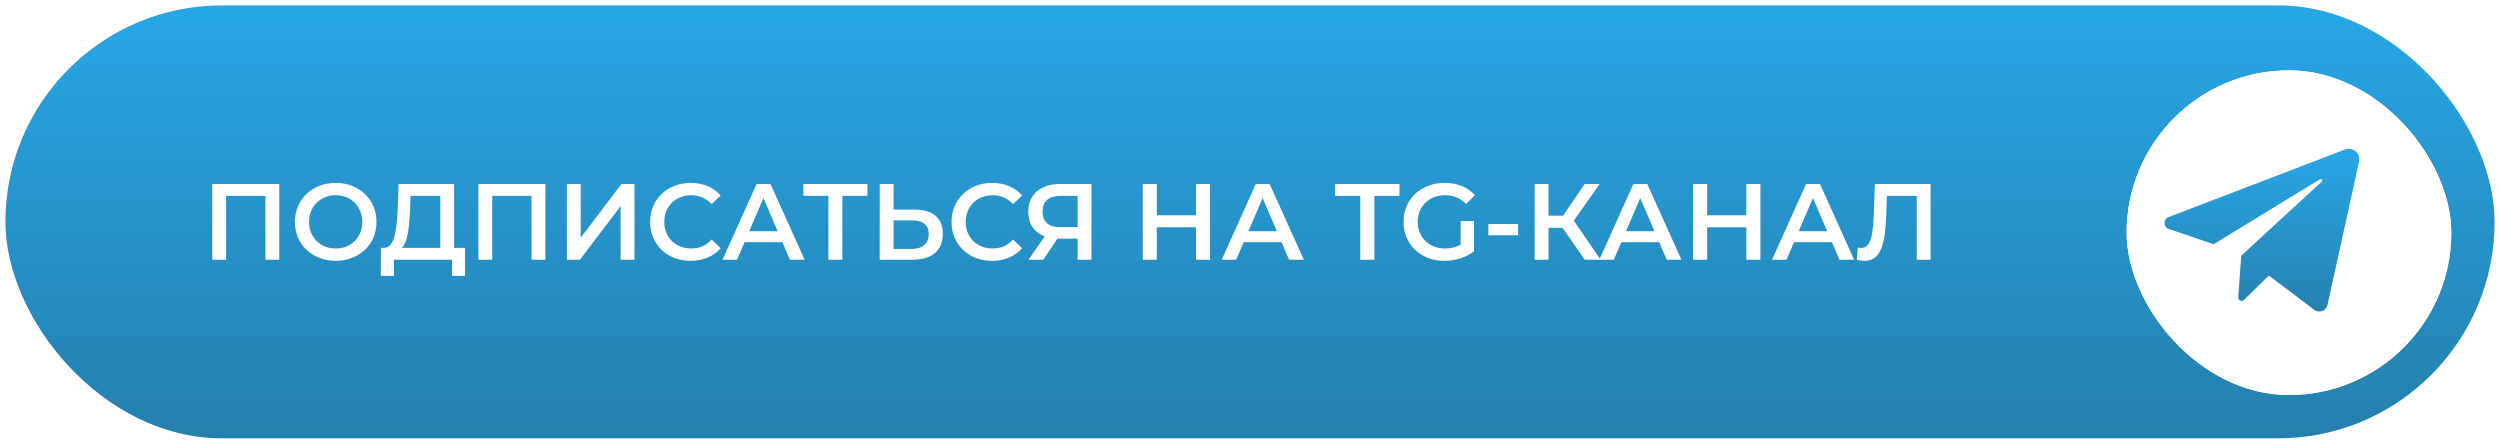
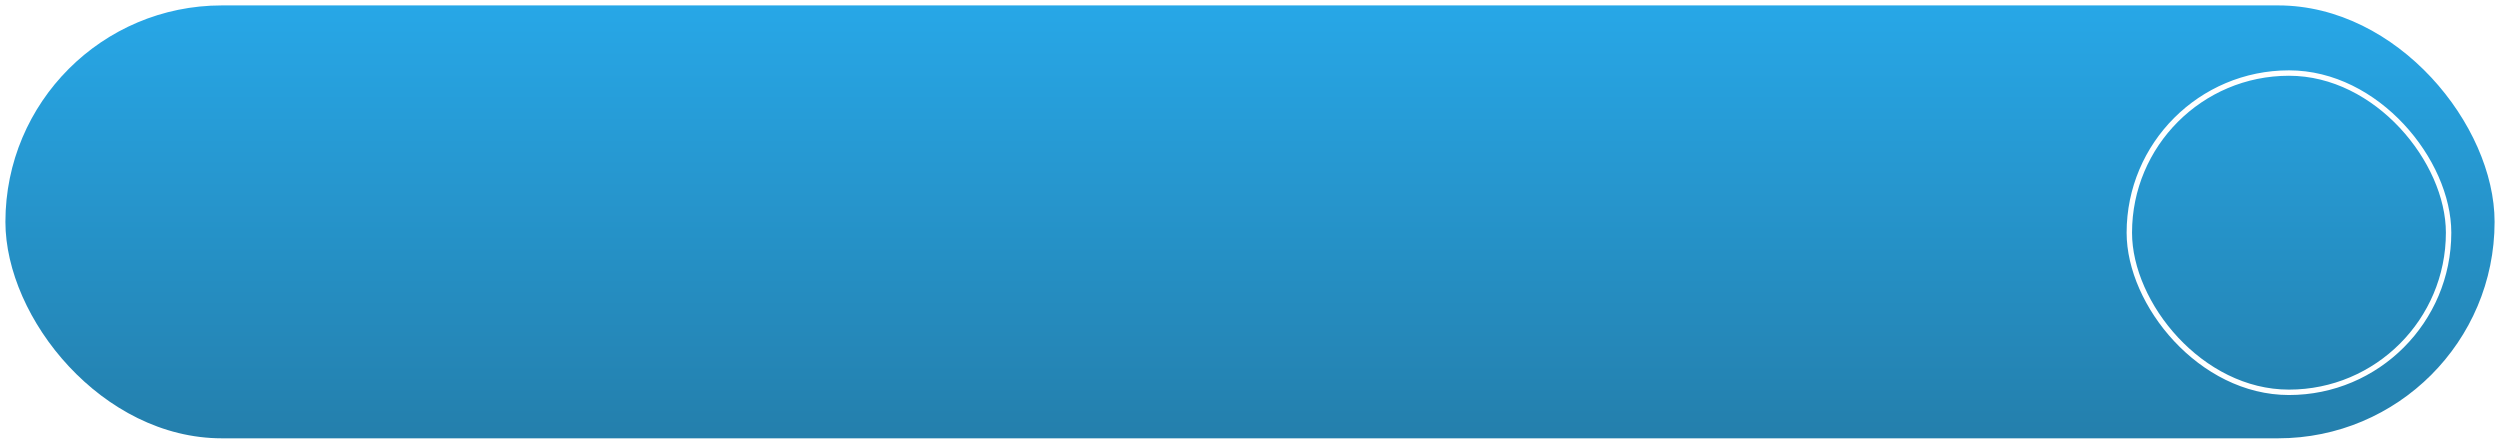
<svg xmlns="http://www.w3.org/2000/svg" width="462" height="82" viewBox="0 0 462 82" fill="none">
  <rect x="0.5" y="0.5" width="461" height="81" rx="40.5" fill="url(#paint0_linear_2239_792)" stroke="white" />
-   <path d="M39.228 48V34H51.608V48H49.048V35.56L49.648 36.2H41.188L41.788 35.56V48H39.228ZM62.056 48.2C60.962 48.2 59.956 48.02 59.036 47.66C58.116 47.3 57.316 46.8 56.636 46.16C55.956 45.507 55.429 44.747 55.056 43.88C54.682 43 54.496 42.04 54.496 41C54.496 39.96 54.682 39.007 55.056 38.14C55.429 37.26 55.956 36.5 56.636 35.86C57.316 35.207 58.116 34.7 59.036 34.34C59.956 33.98 60.956 33.8 62.036 33.8C63.129 33.8 64.129 33.98 65.036 34.34C65.956 34.7 66.756 35.207 67.436 35.86C68.116 36.5 68.642 37.26 69.016 38.14C69.389 39.007 69.576 39.96 69.576 41C69.576 42.04 69.389 43 69.016 43.88C68.642 44.76 68.116 45.52 67.436 46.16C66.756 46.8 65.956 47.3 65.036 47.66C64.129 48.02 63.136 48.2 62.056 48.2ZM62.036 45.92C62.742 45.92 63.396 45.8 63.996 45.56C64.596 45.32 65.116 44.98 65.556 44.54C65.996 44.087 66.336 43.567 66.576 42.98C66.829 42.38 66.956 41.72 66.956 41C66.956 40.28 66.829 39.627 66.576 39.04C66.336 38.44 65.996 37.92 65.556 37.48C65.116 37.027 64.596 36.68 63.996 36.44C63.396 36.2 62.742 36.08 62.036 36.08C61.329 36.08 60.676 36.2 60.076 36.44C59.489 36.68 58.969 37.027 58.516 37.48C58.076 37.92 57.729 38.44 57.476 39.04C57.236 39.627 57.116 40.28 57.116 41C57.116 41.707 57.236 42.36 57.476 42.96C57.729 43.56 58.076 44.087 58.516 44.54C58.956 44.98 59.476 45.32 60.076 45.56C60.676 45.8 61.329 45.92 62.036 45.92ZM73.66 46.2L70.86 45.8C71.366 45.827 71.78 45.653 72.1 45.28C72.433 44.907 72.693 44.387 72.88 43.72C73.066 43.053 73.206 42.273 73.3 41.38C73.393 40.473 73.46 39.493 73.5 38.44L73.66 34H83.92V46.8H81.36V36.2H75.88L75.78 38.68C75.74 39.613 75.68 40.5 75.6 41.34C75.533 42.167 75.42 42.92 75.26 43.6C75.113 44.28 74.906 44.847 74.64 45.3C74.373 45.753 74.046 46.053 73.66 46.2ZM70.38 50.98L70.4 45.8H85.94V50.98H83.54V48H72.8V50.98H70.38ZM88.408 48V34H100.788V48H98.228V35.56L98.828 36.2H90.368L90.968 35.56V48H88.408ZM104.755 48V34H107.315V43.94L114.835 34H117.255V48H114.695V38.08L107.175 48H104.755ZM127.621 48.2C126.554 48.2 125.561 48.027 124.641 47.68C123.734 47.32 122.941 46.82 122.261 46.18C121.594 45.527 121.074 44.76 120.701 43.88C120.327 43 120.141 42.04 120.141 41C120.141 39.96 120.327 39 120.701 38.12C121.074 37.24 121.601 36.48 122.281 35.84C122.961 35.187 123.754 34.687 124.661 34.34C125.567 33.98 126.561 33.8 127.641 33.8C128.787 33.8 129.834 34 130.781 34.4C131.727 34.787 132.527 35.367 133.181 36.14L131.501 37.72C130.994 37.173 130.427 36.767 129.801 36.5C129.174 36.22 128.494 36.08 127.761 36.08C127.027 36.08 126.354 36.2 125.741 36.44C125.141 36.68 124.614 37.02 124.161 37.46C123.721 37.9 123.374 38.42 123.121 39.02C122.881 39.62 122.761 40.28 122.761 41C122.761 41.72 122.881 42.38 123.121 42.98C123.374 43.58 123.721 44.1 124.161 44.54C124.614 44.98 125.141 45.32 125.741 45.56C126.354 45.8 127.027 45.92 127.761 45.92C128.494 45.92 129.174 45.787 129.801 45.52C130.427 45.24 130.994 44.82 131.501 44.26L133.181 45.86C132.527 46.62 131.727 47.2 130.781 47.6C129.834 48 128.781 48.2 127.621 48.2ZM133.522 48L139.822 34H142.382L148.702 48H145.982L140.562 35.38H141.602L136.202 48H133.522ZM136.422 44.76L137.122 42.72H144.682L145.382 44.76H136.422ZM153.086 48V35.56L153.706 36.2H148.466V34H160.306V36.2H155.066L155.666 35.56V48H153.086ZM162.568 48V34H165.128V38.74H169.008C170.675 38.74 171.961 39.113 172.868 39.86C173.775 40.607 174.228 41.727 174.228 43.22C174.228 44.793 173.728 45.987 172.728 46.8C171.741 47.6 170.361 48 168.588 48H162.568ZM165.128 46H168.468C169.468 46 170.241 45.767 170.788 45.3C171.348 44.833 171.628 44.153 171.628 43.26C171.628 42.38 171.355 41.74 170.808 41.34C170.261 40.927 169.481 40.72 168.468 40.72H165.128V46ZM183.324 48.2C182.257 48.2 181.264 48.027 180.344 47.68C179.437 47.32 178.644 46.82 177.964 46.18C177.297 45.527 176.777 44.76 176.404 43.88C176.03 43 175.844 42.04 175.844 41C175.844 39.96 176.03 39 176.404 38.12C176.777 37.24 177.304 36.48 177.984 35.84C178.664 35.187 179.457 34.687 180.364 34.34C181.27 33.98 182.264 33.8 183.344 33.8C184.49 33.8 185.537 34 186.484 34.4C187.43 34.787 188.23 35.367 188.884 36.14L187.204 37.72C186.697 37.173 186.13 36.767 185.504 36.5C184.877 36.22 184.197 36.08 183.464 36.08C182.73 36.08 182.057 36.2 181.444 36.44C180.844 36.68 180.317 37.02 179.864 37.46C179.424 37.9 179.077 38.42 178.824 39.02C178.584 39.62 178.464 40.28 178.464 41C178.464 41.72 178.584 42.38 178.824 42.98C179.077 43.58 179.424 44.1 179.864 44.54C180.317 44.98 180.844 45.32 181.444 45.56C182.057 45.8 182.73 45.92 183.464 45.92C184.197 45.92 184.877 45.787 185.504 45.52C186.13 45.24 186.697 44.82 187.204 44.26L188.884 45.86C188.23 46.62 187.43 47.2 186.484 47.6C185.537 48 184.484 48.2 183.324 48.2ZM199.145 48V43.52L199.785 44.1H195.685C194.512 44.1 193.498 43.907 192.645 43.52C191.805 43.12 191.158 42.553 190.705 41.82C190.252 41.073 190.025 40.18 190.025 39.14C190.025 38.06 190.265 37.14 190.745 36.38C191.225 35.607 191.905 35.02 192.785 34.62C193.665 34.207 194.698 34 195.885 34H201.705V48H199.145ZM190.065 48L193.525 43H196.145L192.805 48H190.065ZM199.145 42.68V35.48L199.785 36.2H195.965C194.898 36.2 194.078 36.447 193.505 36.94C192.945 37.42 192.665 38.14 192.665 39.1C192.665 40.02 192.932 40.733 193.465 41.24C194.012 41.733 194.812 41.98 195.865 41.98H199.785L199.145 42.68ZM221.021 48V34H223.621V48H221.021ZM211.181 48V34H213.781V48H211.181ZM213.561 42V39.78H221.221V42H213.561ZM225.768 48L232.068 34H234.628L240.948 48H238.228L232.808 35.38H233.848L228.448 48H225.768ZM228.668 44.76L229.368 42.72H236.928L237.628 44.76H228.668ZM251.382 48V36.2H246.742V34H258.622V36.2H253.982V48H251.382ZM266.918 48.2C265.825 48.2 264.818 48.027 263.898 47.68C262.991 47.32 262.198 46.82 261.518 46.18C260.838 45.527 260.311 44.76 259.938 43.88C259.565 43 259.378 42.04 259.378 41C259.378 39.96 259.565 39 259.938 38.12C260.311 37.24 260.838 36.48 261.518 35.84C262.211 35.187 263.018 34.687 263.938 34.34C264.858 33.98 265.865 33.8 266.958 33.8C268.145 33.8 269.211 33.993 270.158 34.38C271.118 34.767 271.925 35.333 272.578 36.08L270.938 37.68C270.391 37.133 269.798 36.733 269.158 36.48C268.531 36.213 267.838 36.08 267.078 36.08C266.345 36.08 265.665 36.2 265.038 36.44C264.411 36.68 263.871 37.02 263.418 37.46C262.965 37.9 262.611 38.42 262.358 39.02C262.118 39.62 261.998 40.28 261.998 41C261.998 41.707 262.118 42.36 262.358 42.96C262.611 43.56 262.965 44.087 263.418 44.54C263.871 44.98 264.405 45.32 265.018 45.56C265.631 45.8 266.311 45.92 267.058 45.92C267.751 45.92 268.418 45.813 269.058 45.6C269.711 45.373 270.331 45 270.918 44.48L272.398 46.42C271.665 47.007 270.811 47.453 269.838 47.76C268.878 48.053 267.905 48.2 266.918 48.2ZM272.398 46.42L269.938 46.08V40.84H272.398V46.42ZM275.047 43.48V41.4H280.547V43.48H275.047ZM292.863 48L288.123 41.18L290.223 39.88L295.803 48H292.863ZM283.603 48V34H286.163V48H283.603ZM285.383 42.1V39.86H290.103V42.1H285.383ZM290.463 41.3L288.083 40.98L292.863 34H295.623L290.463 41.3ZM295.553 48L301.853 34H304.413L310.733 48H308.013L302.593 35.38H303.633L298.233 48H295.553ZM298.453 44.76L299.153 42.72H306.713L307.413 44.76H298.453ZM322.72 48V34H325.32V48H322.72ZM312.88 48V34H315.48V48H312.88ZM315.26 42V39.78H322.92V42H315.26ZM327.467 48L333.767 34H336.327L342.647 48H339.927L334.507 35.38H335.547L330.147 48H327.467ZM330.367 44.76L331.067 42.72H338.627L339.327 44.76H330.367ZM344.554 48.2C344.327 48.2 344.1 48.18 343.874 48.14C343.647 48.1 343.4 48.053 343.134 48L343.314 45.74C343.5 45.793 343.7 45.82 343.914 45.82C344.474 45.82 344.92 45.593 345.254 45.14C345.587 44.673 345.827 43.993 345.974 43.1C346.12 42.207 346.22 41.107 346.274 39.8L346.474 34H356.774V48H354.214V35.56L354.814 36.2H348.154L348.714 35.54L348.574 39.7C348.534 41.087 348.44 42.307 348.294 43.36C348.147 44.413 347.92 45.3 347.614 46.02C347.32 46.727 346.927 47.267 346.434 47.64C345.94 48.013 345.314 48.2 344.554 48.2Z" fill="white" />
  <g filter="url(#filter0_d_2239_792)">
-     <rect x="391" y="11" width="60" height="60" rx="30" fill="white" />
    <rect x="391.5" y="11.5" width="59" height="59" rx="29.5" stroke="white" />
  </g>
-   <path d="M400.794 42.319L409.074 45.131L428.733 33.113C429.018 32.938 429.31 33.325 429.065 33.552L414.181 47.251L413.628 54.921C413.586 55.504 414.288 55.829 414.706 55.419L419.288 50.913L427.665 57.254C428.568 57.938 429.876 57.456 430.119 56.35L435.953 29.864C436.285 28.353 434.805 27.078 433.36 27.632L400.752 40.118C399.729 40.51 399.757 41.967 400.794 42.319Z" fill="url(#paint1_linear_2239_792)" />
  <defs>
    <filter id="filter0_d_2239_792" x="387" y="7" width="72" height="72" filterUnits="userSpaceOnUse" color-interpolation-filters="sRGB">
      <feFlood flood-opacity="0" result="BackgroundImageFix" />
      <feColorMatrix in="SourceAlpha" type="matrix" values="0 0 0 0 0 0 0 0 0 0 0 0 0 0 0 0 0 0 127 0" result="hardAlpha" />
      <feOffset dx="2" dy="2" />
      <feGaussianBlur stdDeviation="3" />
      <feComposite in2="hardAlpha" operator="out" />
      <feColorMatrix type="matrix" values="0 0 0 0 0 0 0 0 0 0 0 0 0 0 0 0 0 0 0.1 0" />
      <feBlend mode="normal" in2="BackgroundImageFix" result="effect1_dropShadow_2239_792" />
      <feBlend mode="normal" in="SourceGraphic" in2="effect1_dropShadow_2239_792" result="shape" />
    </filter>
    <linearGradient id="paint0_linear_2239_792" x1="231" y1="1" x2="231" y2="81" gradientUnits="userSpaceOnUse">
      <stop stop-color="#27A7E7" />
      <stop offset="1" stop-color="#247FAC" />
    </linearGradient>
    <linearGradient id="paint1_linear_2239_792" x1="418" y1="27.5" x2="418" y2="57.57" gradientUnits="userSpaceOnUse">
      <stop stop-color="#27A7E7" />
      <stop offset="1" stop-color="#2581AE" />
    </linearGradient>
  </defs>
</svg>